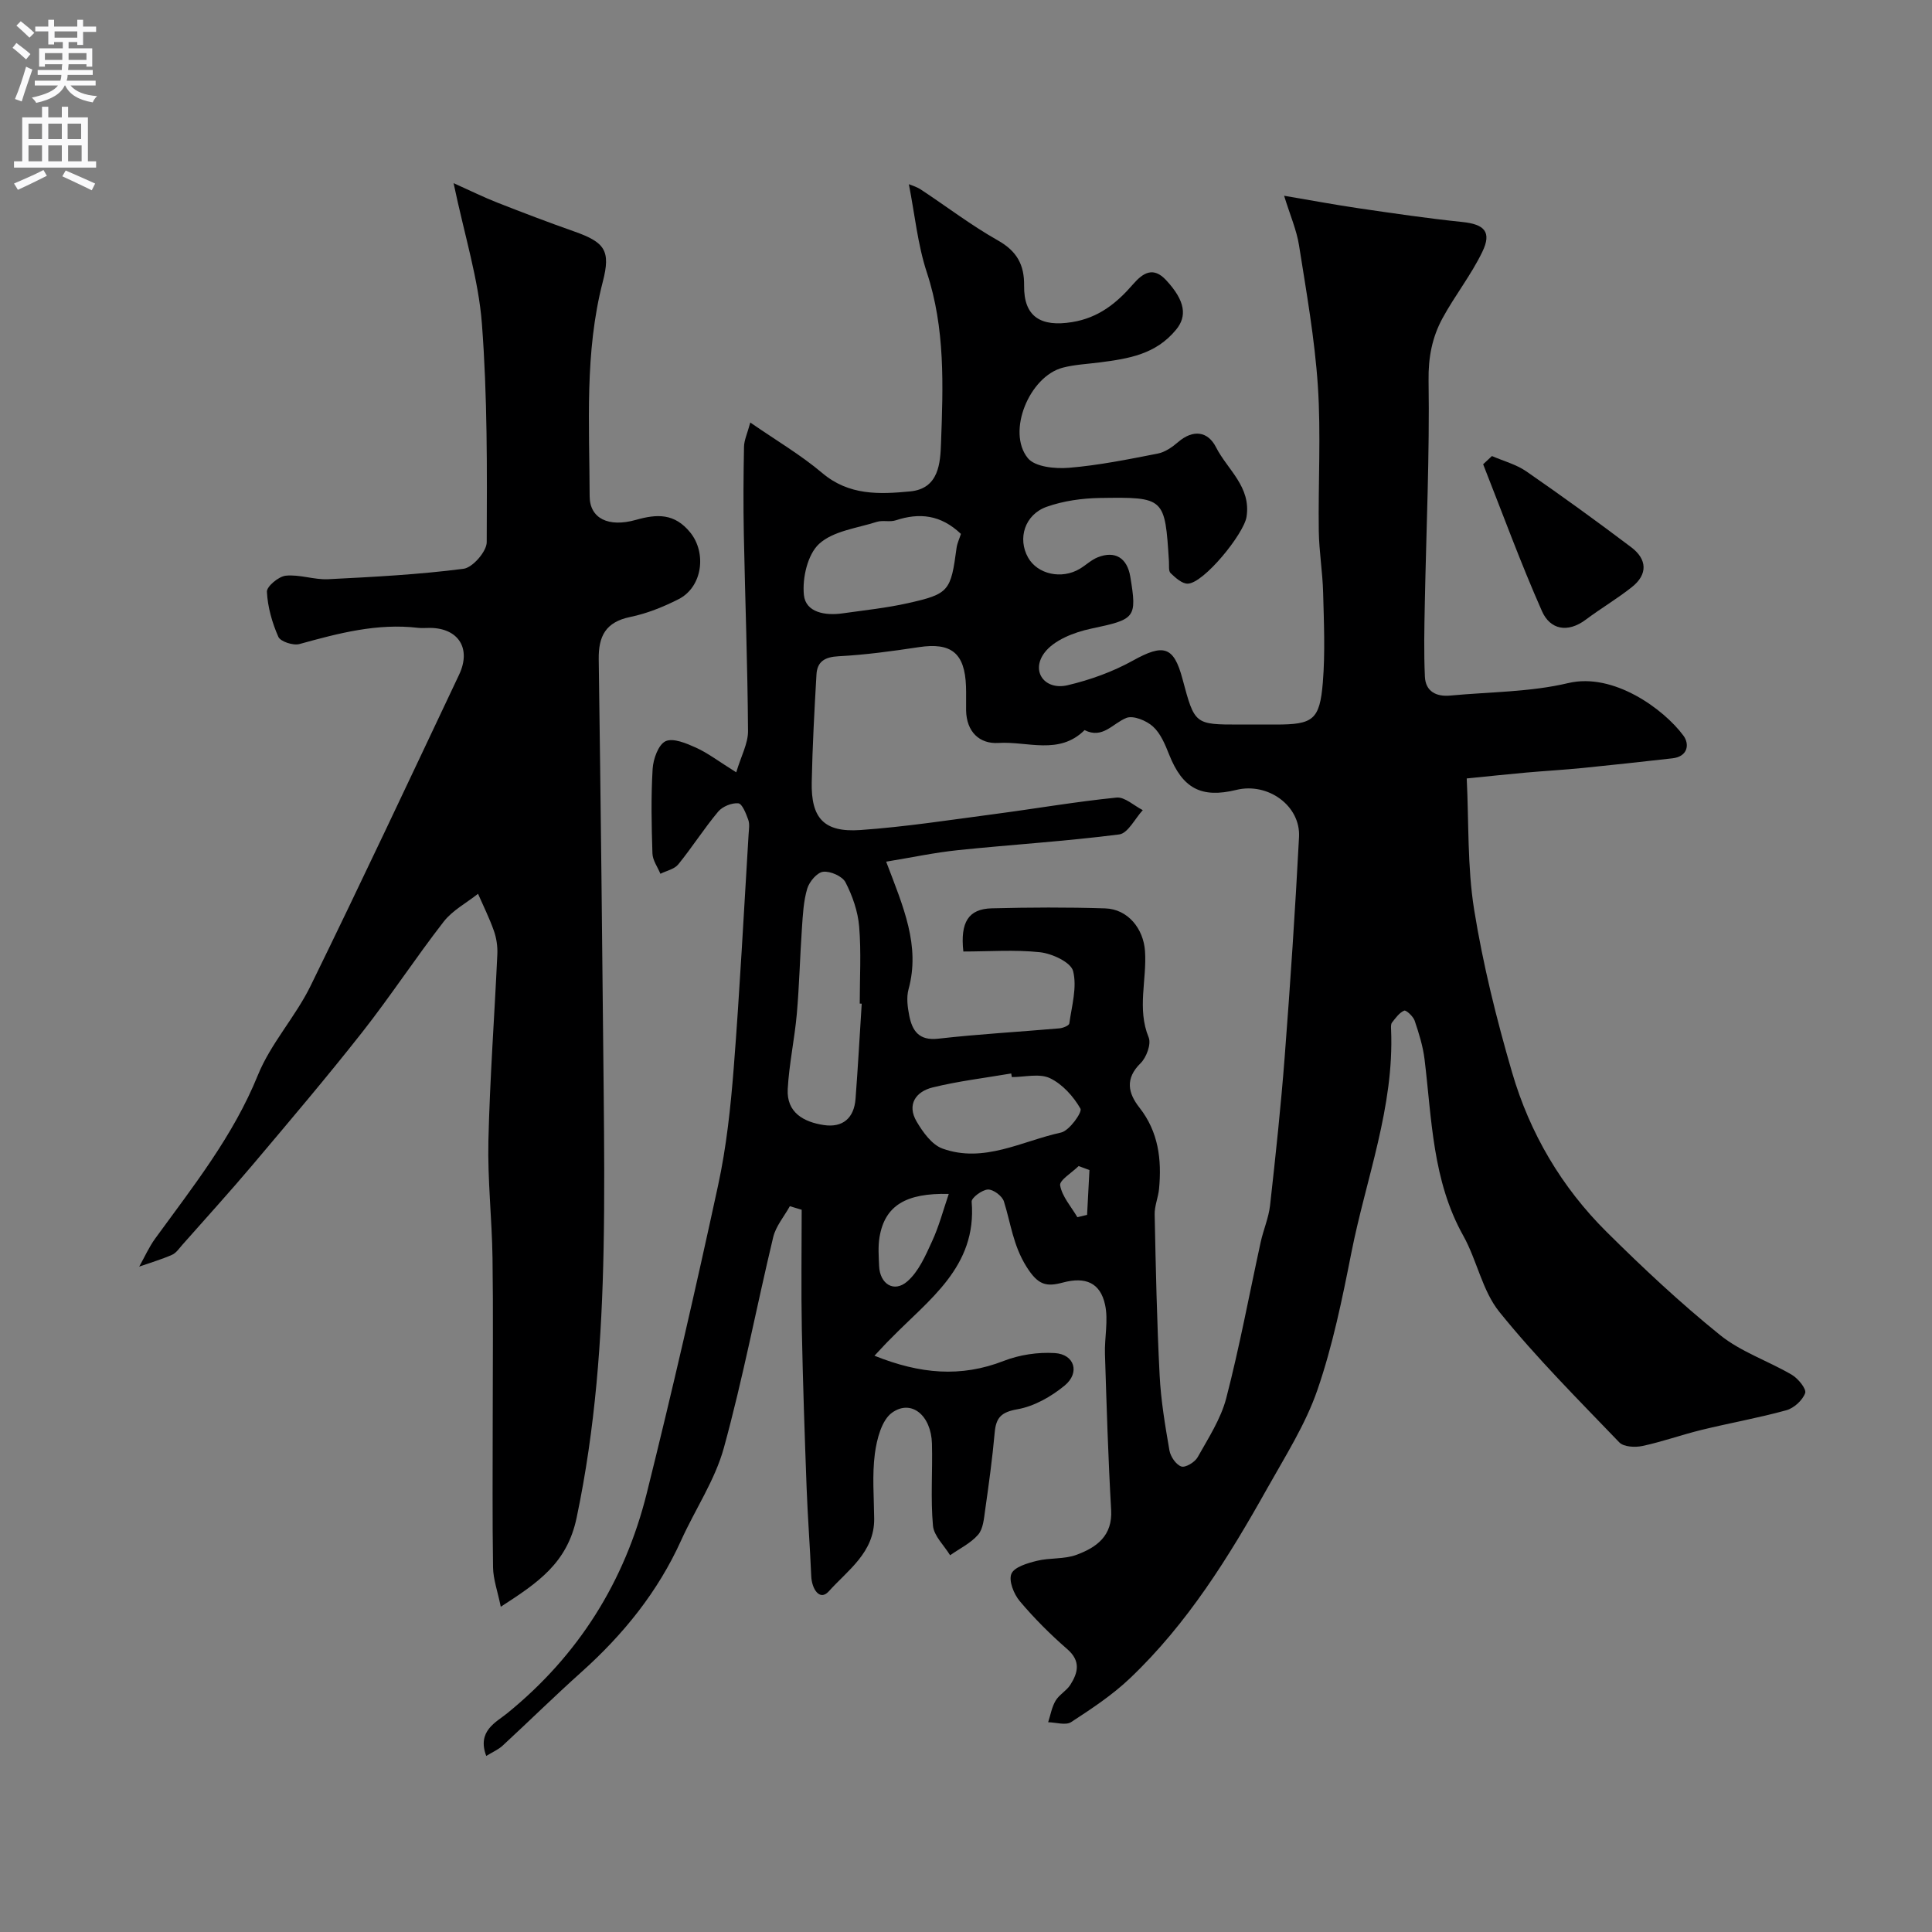
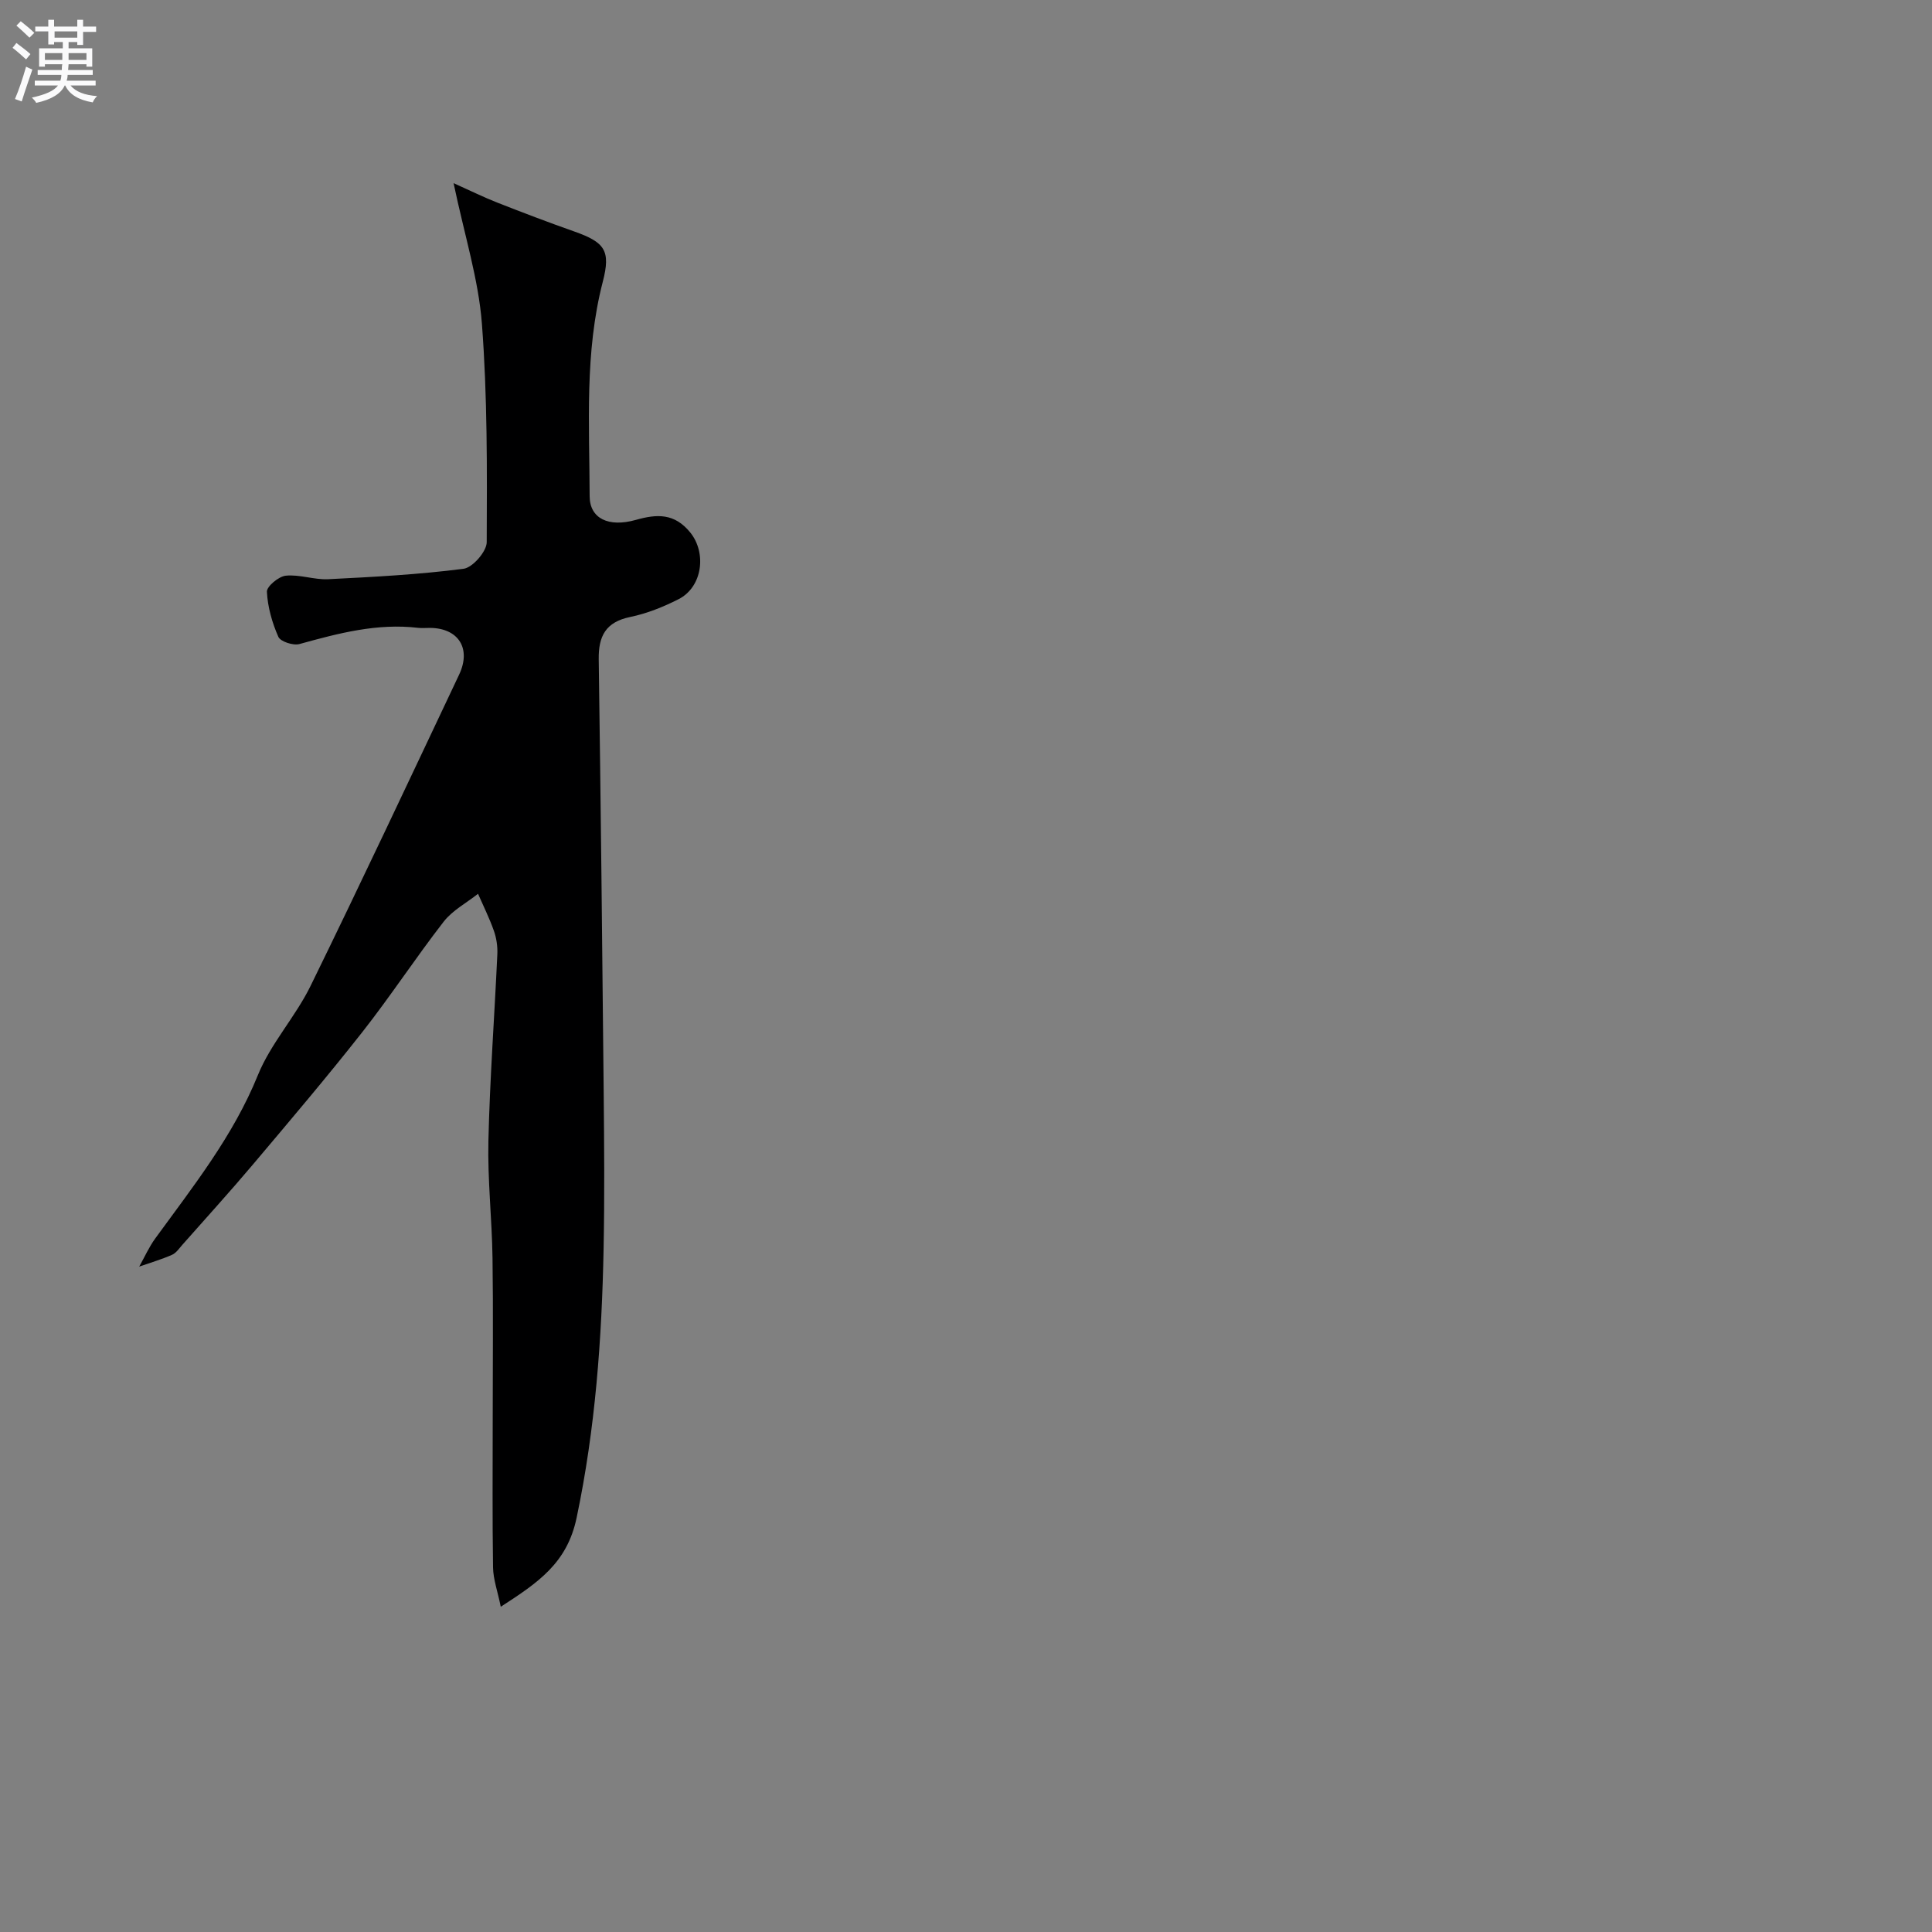
<svg xmlns="http://www.w3.org/2000/svg" enable-background="new 0 0 400 400" viewBox="0 0 400 400">
  <rect x="0" y="0" width="400" height="400" fill="#808080" stroke="none" />
  <g fill="#000001">
-     <path d="m181.05 280.69c9.43 3.78 17.87 4.54 26.77 1.07 3.26-1.27 7.08-1.84 10.57-1.62 4.08.25 5.26 4.07 2.03 6.73-2.77 2.28-6.3 4.29-9.76 4.9-3.36.59-4.44 1.71-4.72 4.83-.48 5.37-1.22 10.72-1.98 16.07-.25 1.75-.4 3.86-1.45 5.07-1.53 1.77-3.83 2.87-5.8 4.26-1.24-2.04-3.36-4-3.55-6.13-.51-5.62-.06-11.32-.21-16.98-.16-5.86-4.27-9.26-8.26-6.41-2.15 1.54-3.16 5.48-3.56 8.49-.58 4.42-.18 8.98-.14 13.48.06 6.96-5.49 10.66-9.39 15.01-1.89 2.11-3.53-.5-3.64-3.11-.26-6.1-.73-12.2-.96-18.31-.4-10.93-.78-21.87-.99-32.8-.16-8.26-.03-16.52-.03-24.77-.82-.25-1.64-.49-2.45-.74-1.18 2.13-2.9 4.13-3.45 6.42-3.48 14.53-6.26 29.25-10.22 43.64-1.84 6.67-5.93 12.7-8.82 19.09-4.82 10.68-11.98 19.52-20.65 27.29-5.55 4.97-10.86 10.2-16.34 15.26-.88.81-2.06 1.31-3.38 2.12-1.95-5.18 2.03-6.96 4.37-8.86 14.75-11.99 24.32-27.28 28.87-45.55 5.27-21.15 10.15-42.41 14.76-63.71 1.73-7.97 2.6-16.18 3.24-24.32 1.26-16.11 2.09-32.26 3.08-48.4.06-1 .25-2.09-.07-2.98-.46-1.28-1.25-3.33-2.06-3.41-1.35-.13-3.28.65-4.17 1.72-2.93 3.5-5.39 7.39-8.27 10.93-.81.99-2.44 1.31-3.69 1.94-.58-1.41-1.61-2.8-1.65-4.22-.19-5.83-.31-11.68.04-17.49.12-2.05 1.19-5.04 2.68-5.74 1.58-.73 4.34.45 6.33 1.35 2.46 1.12 4.66 2.82 8.3 5.09 1.01-3.38 2.46-5.97 2.44-8.55-.09-13.6-.6-27.2-.87-40.8-.12-6.02-.08-12.04.04-18.06.03-1.37.68-2.72 1.3-5.01 5.33 3.69 10.43 6.68 14.88 10.44 5.54 4.7 11.84 4.43 18.22 3.82 6-.57 6.24-5.97 6.39-10.03.43-11.84.89-23.7-2.94-35.31-1.9-5.78-2.49-11.99-3.72-18.26.44.19 1.58.5 2.51 1.12 5.31 3.5 10.4 7.4 15.93 10.52 3.93 2.22 5.48 5.05 5.42 9.36-.08 6.43 3.45 8.6 9.93 7.55 5.51-.89 9.25-3.95 12.6-7.81 2.17-2.51 4.26-3.67 6.85-.9 4.08 4.38 4.34 7.53 2.1 10.26-4.22 5.15-9.85 6.01-15.72 6.78-2.59.34-5.24.45-7.75 1.1-6.93 1.81-11.66 13.29-7.24 18.73 1.48 1.83 5.68 2.24 8.53 2 6.16-.51 12.28-1.75 18.36-2.94 1.51-.29 3-1.33 4.21-2.37 3.13-2.7 6.18-2.26 7.87 1.07 2.36 4.64 7.29 8.16 6.31 14.4-.55 3.52-8.84 13.75-12.17 13.83-1.18.03-2.54-1.22-3.55-2.18-.46-.44-.29-1.57-.34-2.39-.84-13.25-.84-13.38-14.3-13.17-3.69.06-7.54.6-11 1.82-4.57 1.62-6.08 6.58-3.87 10.51 1.95 3.47 6.94 4.58 10.7 2.34 1.26-.75 2.37-1.84 3.71-2.38 3.6-1.44 6.1.12 6.75 3.98 1.44 8.67 1.03 8.84-8.17 10.8-3.47.74-7.67 2.37-9.62 5.01-2.85 3.86.12 7.79 4.81 6.69 4.68-1.1 9.37-2.79 13.56-5.12 6.29-3.49 8.42-2.98 10.23 3.81 2.52 9.44 2.53 9.45 11.8 9.45h7.5c7.73 0 9.12-.93 9.76-8.74.5-6.15.22-12.38.06-18.56-.11-4.27-.84-8.53-.9-12.8-.14-10 .47-20.03-.19-29.99-.65-9.75-2.37-19.44-3.9-29.12-.5-3.18-1.84-6.22-3.09-10.27 5.61.95 10.55 1.87 15.51 2.6 7.11 1.04 14.23 2.09 21.38 2.83 4.57.47 6.15 2.04 4.15 6.18-2.31 4.79-5.69 9.05-8.24 13.74-2.14 3.94-2.96 8.08-2.89 12.86.23 15.43-.48 30.87-.78 46.3-.1 5.02-.21 10.05.02 15.06.14 3.06 2.35 4.18 5.24 3.91 8.17-.77 16.54-.71 24.45-2.59 9.37-2.22 19.78 5.4 23.83 10.88 1.32 1.78.92 4.34-2.26 4.7-6.18.7-12.37 1.38-18.57 2-3.93.39-7.87.61-11.8.96-3.77.34-7.53.74-12.23 1.21.45 9.11.11 18.26 1.53 27.14 1.83 11.37 4.63 22.65 7.86 33.72 3.66 12.57 10.24 23.76 19.57 33.02 7.5 7.44 15.25 14.71 23.47 21.34 4.34 3.51 9.99 5.37 14.89 8.25 1.3.77 3.05 2.93 2.75 3.78-.54 1.5-2.33 3.13-3.91 3.56-5.79 1.6-11.72 2.64-17.56 4.07-4.09 1-8.08 2.44-12.2 3.32-1.52.33-3.89.21-4.8-.73-8.48-8.83-17.17-17.52-24.84-27.02-3.55-4.4-4.64-10.71-7.48-15.79-6.39-11.42-6.5-24.08-8.01-36.5-.33-2.72-1.17-5.41-2.05-8.01-.3-.89-1.78-2.25-2.17-2.08-1.01.43-1.78 1.53-2.52 2.47-.26.33-.21.97-.19 1.46.67 16.01-5.2 30.87-8.23 46.22-1.89 9.56-3.86 19.21-7.03 28.4-2.47 7.15-6.67 13.74-10.41 20.41-7.94 14.18-16.5 27.97-28.39 39.27-3.65 3.47-7.94 6.31-12.18 9.07-1.12.73-3.15.06-4.76.03.49-1.5.75-3.13 1.54-4.46.74-1.25 2.25-2.04 3.04-3.27 1.61-2.53 2.22-4.94-.63-7.41-3.51-3.05-6.84-6.38-9.83-9.93-1.23-1.46-2.33-4.23-1.73-5.66.59-1.41 3.34-2.21 5.28-2.69 2.68-.66 5.66-.3 8.2-1.24 4.12-1.53 7.49-3.89 7.17-9.32-.62-10.74-.94-21.5-1.28-32.25-.11-3.41.73-6.97.02-10.22-.99-4.54-4.04-5.83-8.7-4.59-3.47.93-5.16.56-7.56-3.26-2.79-4.44-3.25-8.98-4.68-13.52-.35-1.13-2.2-2.52-3.31-2.47-1.21.05-3.44 1.72-3.37 2.52 1.13 13.55-8.96 20.31-16.83 28.43-.79.76-1.56 1.61-3.29 3.46zm18.4-83.69c-.66-6.07 1.05-8.81 5.86-8.94 7.83-.2 15.67-.24 23.49.01 4.75.15 7.94 4.22 8.26 8.84.41 5.94-1.69 11.92.76 17.88.56 1.37-.46 4.14-1.67 5.33-3.26 3.2-2.6 6.2-.24 9.2 3.95 5.03 4.63 10.77 4.06 16.82-.17 1.78-.95 3.54-.91 5.3.23 11.1.46 22.21 1.03 33.3.26 5.21 1.14 10.41 2.03 15.56.22 1.27 1.36 2.95 2.46 3.32.85.29 2.81-.89 3.38-1.92 2.21-3.95 4.8-7.92 5.92-12.22 2.77-10.68 4.78-21.56 7.14-32.35.56-2.54 1.64-4.99 1.93-7.55 1.15-10.28 2.25-20.57 3.04-30.89 1.16-15.12 2.17-30.26 2.96-45.4.34-6.49-6.46-11.35-12.98-9.75-7.28 1.78-11.14-.32-13.92-7.33-.82-2.07-1.76-4.36-3.34-5.79-1.35-1.23-4.08-2.35-5.51-1.78-2.84 1.13-4.9 4.42-8.65 2.52-5.26 5.24-11.85 2.28-17.82 2.66-3.97.25-6.62-2.34-6.71-6.72-.03-1.67.04-3.33-.02-5-.25-6.92-3.07-9.13-9.79-8.11-5.5.83-11.04 1.59-16.59 1.88-2.86.15-4.43 1.09-4.58 3.8-.43 7.41-.83 14.83-.98 22.25-.16 7.48 2.53 10.45 10.05 9.93 9.3-.65 18.56-2.09 27.82-3.31 8.42-1.11 16.79-2.56 25.23-3.41 1.71-.17 3.62 1.68 5.44 2.6-1.62 1.75-3.07 4.8-4.89 5.03-11.07 1.42-22.22 2.1-33.33 3.25-4.86.5-9.66 1.53-14.91 2.39 3.59 9.43 7.1 17.41 4.63 26.43-.46 1.68-.2 3.68.15 5.45.63 3.14 2 5.22 6 4.77 8.33-.95 16.72-1.41 25.08-2.14.74-.06 2-.57 2.06-1.01.5-3.63 1.64-7.51.78-10.86-.47-1.82-4.33-3.61-6.84-3.89-5.26-.56-10.62-.15-15.88-.15zm-21.04 10.8c-.14-.01-.27-.02-.41-.02 0-5.32.32-10.66-.12-15.94-.26-3.14-1.38-6.36-2.83-9.17-.65-1.26-3.13-2.35-4.62-2.18-1.26.14-2.87 2.05-3.3 3.49-.78 2.61-.91 5.44-1.1 8.2-.41 5.91-.54 11.84-1.06 17.74-.46 5.2-1.59 10.34-1.88 15.54-.27 4.89 3.3 6.84 7.47 7.47 3.94.59 6.27-1.46 6.57-5.43.5-6.57.86-13.14 1.28-19.7zm20.54-97.26c-4.2-4-8.62-4.42-13.51-2.81-1.21.4-2.7-.07-3.92.32-4.1 1.31-9 1.87-11.93 4.55-2.39 2.19-3.51 7.1-3.15 10.59.37 3.64 4.46 4.31 8 3.8 4.5-.64 9.05-1.11 13.48-2.1 8.59-1.92 8.93-2.49 10.13-11.48.13-.93.56-1.81.9-2.87zm10.54 112.46c-.04-.25-.09-.5-.13-.75-5.44.93-10.95 1.58-16.3 2.9-3.43.85-5.36 3.53-3.28 7.06 1.29 2.19 3.14 4.78 5.33 5.58 8.58 3.11 16.47-1.55 24.57-3.31 1.72-.38 4.43-4.22 4.02-4.94-1.45-2.54-3.74-5.09-6.33-6.32-2.18-1.03-5.23-.22-7.88-.22zm-13.06 24.19c-8.81-.21-13.24 2.36-14.34 8.98-.32 1.93-.16 3.96-.08 5.94.15 3.73 3.09 5.6 5.85 3.18 2.34-2.04 3.75-5.31 5.1-8.26 1.44-3.1 2.32-6.47 3.47-9.84zm29.13-4.94c-.75-.28-1.5-.55-2.24-.83-1.36 1.35-4.02 2.94-3.83 4.01.42 2.33 2.29 4.4 3.57 6.58.67-.16 1.34-.33 2.01-.49.17-3.1.33-6.19.49-9.27z" />
    <path d="m93.91 37.92c3.63 1.63 6.26 2.93 8.98 4 5.3 2.08 10.62 4.11 15.99 6 6.38 2.25 7.59 3.97 5.92 10.42-3.79 14.64-2.76 29.55-2.72 44.39.01 4.6 3.88 6.52 9.6 4.9 4.35-1.23 7.98-1.4 11.24 2.63 3.39 4.19 2.56 11.26-2.44 13.8-3.15 1.6-6.56 2.97-10.01 3.68-5.07 1.05-6.58 3.96-6.51 8.77.42 29.93.74 59.85 1.03 89.78.1 10.72.19 21.44-.02 32.15-.36 18.74-1.7 37.32-5.59 55.81-1.98 9.4-7.96 13.4-15.7 18.41-.66-3.23-1.56-5.67-1.6-8.14-.16-10.19-.07-20.39-.07-30.59 0-11.16.12-22.33-.04-33.49-.12-8.1-1.04-16.21-.85-24.3.3-12.88 1.26-25.73 1.85-38.6.07-1.6-.18-3.3-.71-4.81-.92-2.62-2.17-5.12-3.29-7.68-2.4 1.9-5.28 3.42-7.11 5.77-5.81 7.48-11.01 15.44-16.86 22.88-7.3 9.28-14.95 18.29-22.57 27.32-4.78 5.67-9.77 11.15-14.68 16.71-.66.75-1.29 1.7-2.14 2.07-2.2.96-4.52 1.64-6.79 2.44 1.1-1.95 2.02-4.04 3.33-5.84 7.84-10.78 16.12-21.18 21.24-33.8 2.66-6.56 7.78-12.08 10.92-18.5 10.46-21.36 20.57-42.91 30.74-64.41 2.56-5.41-.11-9.61-5.96-9.69-.83-.01-1.68.08-2.5-.01-8.49-1.01-16.52 1.12-24.58 3.35-1.29.36-3.94-.5-4.38-1.49-1.29-2.92-2.21-6.17-2.37-9.33-.06-1.1 2.43-3.18 3.91-3.33 2.87-.29 5.87.87 8.77.73 9.36-.47 18.74-.96 28.03-2.16 1.88-.24 4.79-3.58 4.8-5.5.07-15.1.15-30.24-1-45.27-.7-9.16-3.57-18.15-5.86-29.07z" />
-     <path d="m308.89 94.42c2.38 1.03 5 1.72 7.1 3.16 7.36 5.09 14.61 10.34 21.75 15.73 3.29 2.49 3.46 5.61.1 8.26-3.05 2.41-6.42 4.4-9.53 6.73-3.75 2.8-7.37 2.06-9.06-1.76-4.42-9.98-8.17-20.26-12.18-30.42.61-.56 1.22-1.13 1.82-1.7z" />
+     <path d="m308.89 94.42z" />
  </g>
  <path d="m2.6 9.9.8-1c.9.7 1.9 1.4 2.9 2.3l-.9 1.1c-1.1-1-2-1.8-2.8-2.4zm.5 10.6c.9-2.1 1.6-4.3 2.3-6.7.4.2.8.4 1.3.6-.7 2.1-1.5 4.3-2.2 6.6zm.3-15.2.9-.9c1 .8 2 1.6 2.8 2.4l-1 1c-.9-.9-1.8-1.7-2.7-2.5zm12.6-1.2h1.2v1.4h2.7v1.1h-2.7v2.7h-1.2v-.6h-1.8v1.3h4.9v3.8h-1.2v-.5h-3.7c0 .4-.1.9-.1 1.2h5.1v1h-5.2c0 .5-.1.9-.2 1.2h6v1h-5.2c1.1 1.3 2.9 2 5.5 2.2-.4.4-.7.8-.9 1.3-2.9-.5-4.8-1.6-5.7-3.5h-.1c-.8 1.7-2.7 2.9-5.9 3.6-.2-.4-.6-.8-.9-1.1 2.8-.6 4.6-1.4 5.4-2.5h-4.8v-1h5.3c.1-.3.2-.7.2-1.2h-4.9v-1h5c0-.4 0-.8.1-1.2h-3.6v.5h-1.2v-3.8h4.9v-1.3h-1.8v.5h-1.2v-2.7h-2.7v-1h2.7v-1.4h1.2v1.4h4.8zm-6.7 8.3h3.6c0-.4 0-.9 0-1.4h-3.6zm1.9-4.6h4.8v-1.3h-4.7v1.3zm6.7 3.2h-3.7v1.4h3.7v-2.4z" fill="#fafafb" />
-   <path d="m8.7 22.1h1.3v2.2h2.8v-2.2h1.3v2.2h4.1v9.1h1.7v1.3h-17v-1.3h1.7v-9.1h4.1zm.3 13.1.7 1.2c-1.8.9-3.8 1.9-6 2.9-.2-.4-.5-.8-.8-1.3 2.3-1 4.4-1.9 6.1-2.8zm-3.1-6.4h2.8v-3.2h-2.8zm0 4.6h2.8v-3.3h-2.8zm4.1-4.6h2.8v-3.2h-2.8zm0 4.6h2.8v-3.3h-2.8zm3.6 1.9c2.1.9 4.1 1.8 6.1 2.7l-.7 1.4c-2.2-1.1-4.2-2-6.1-2.9zm3.2-9.7h-2.8v3.2h2.8zm-2.7 7.8h2.8v-3.3h-2.8z" fill="#fafafb" />
</svg>